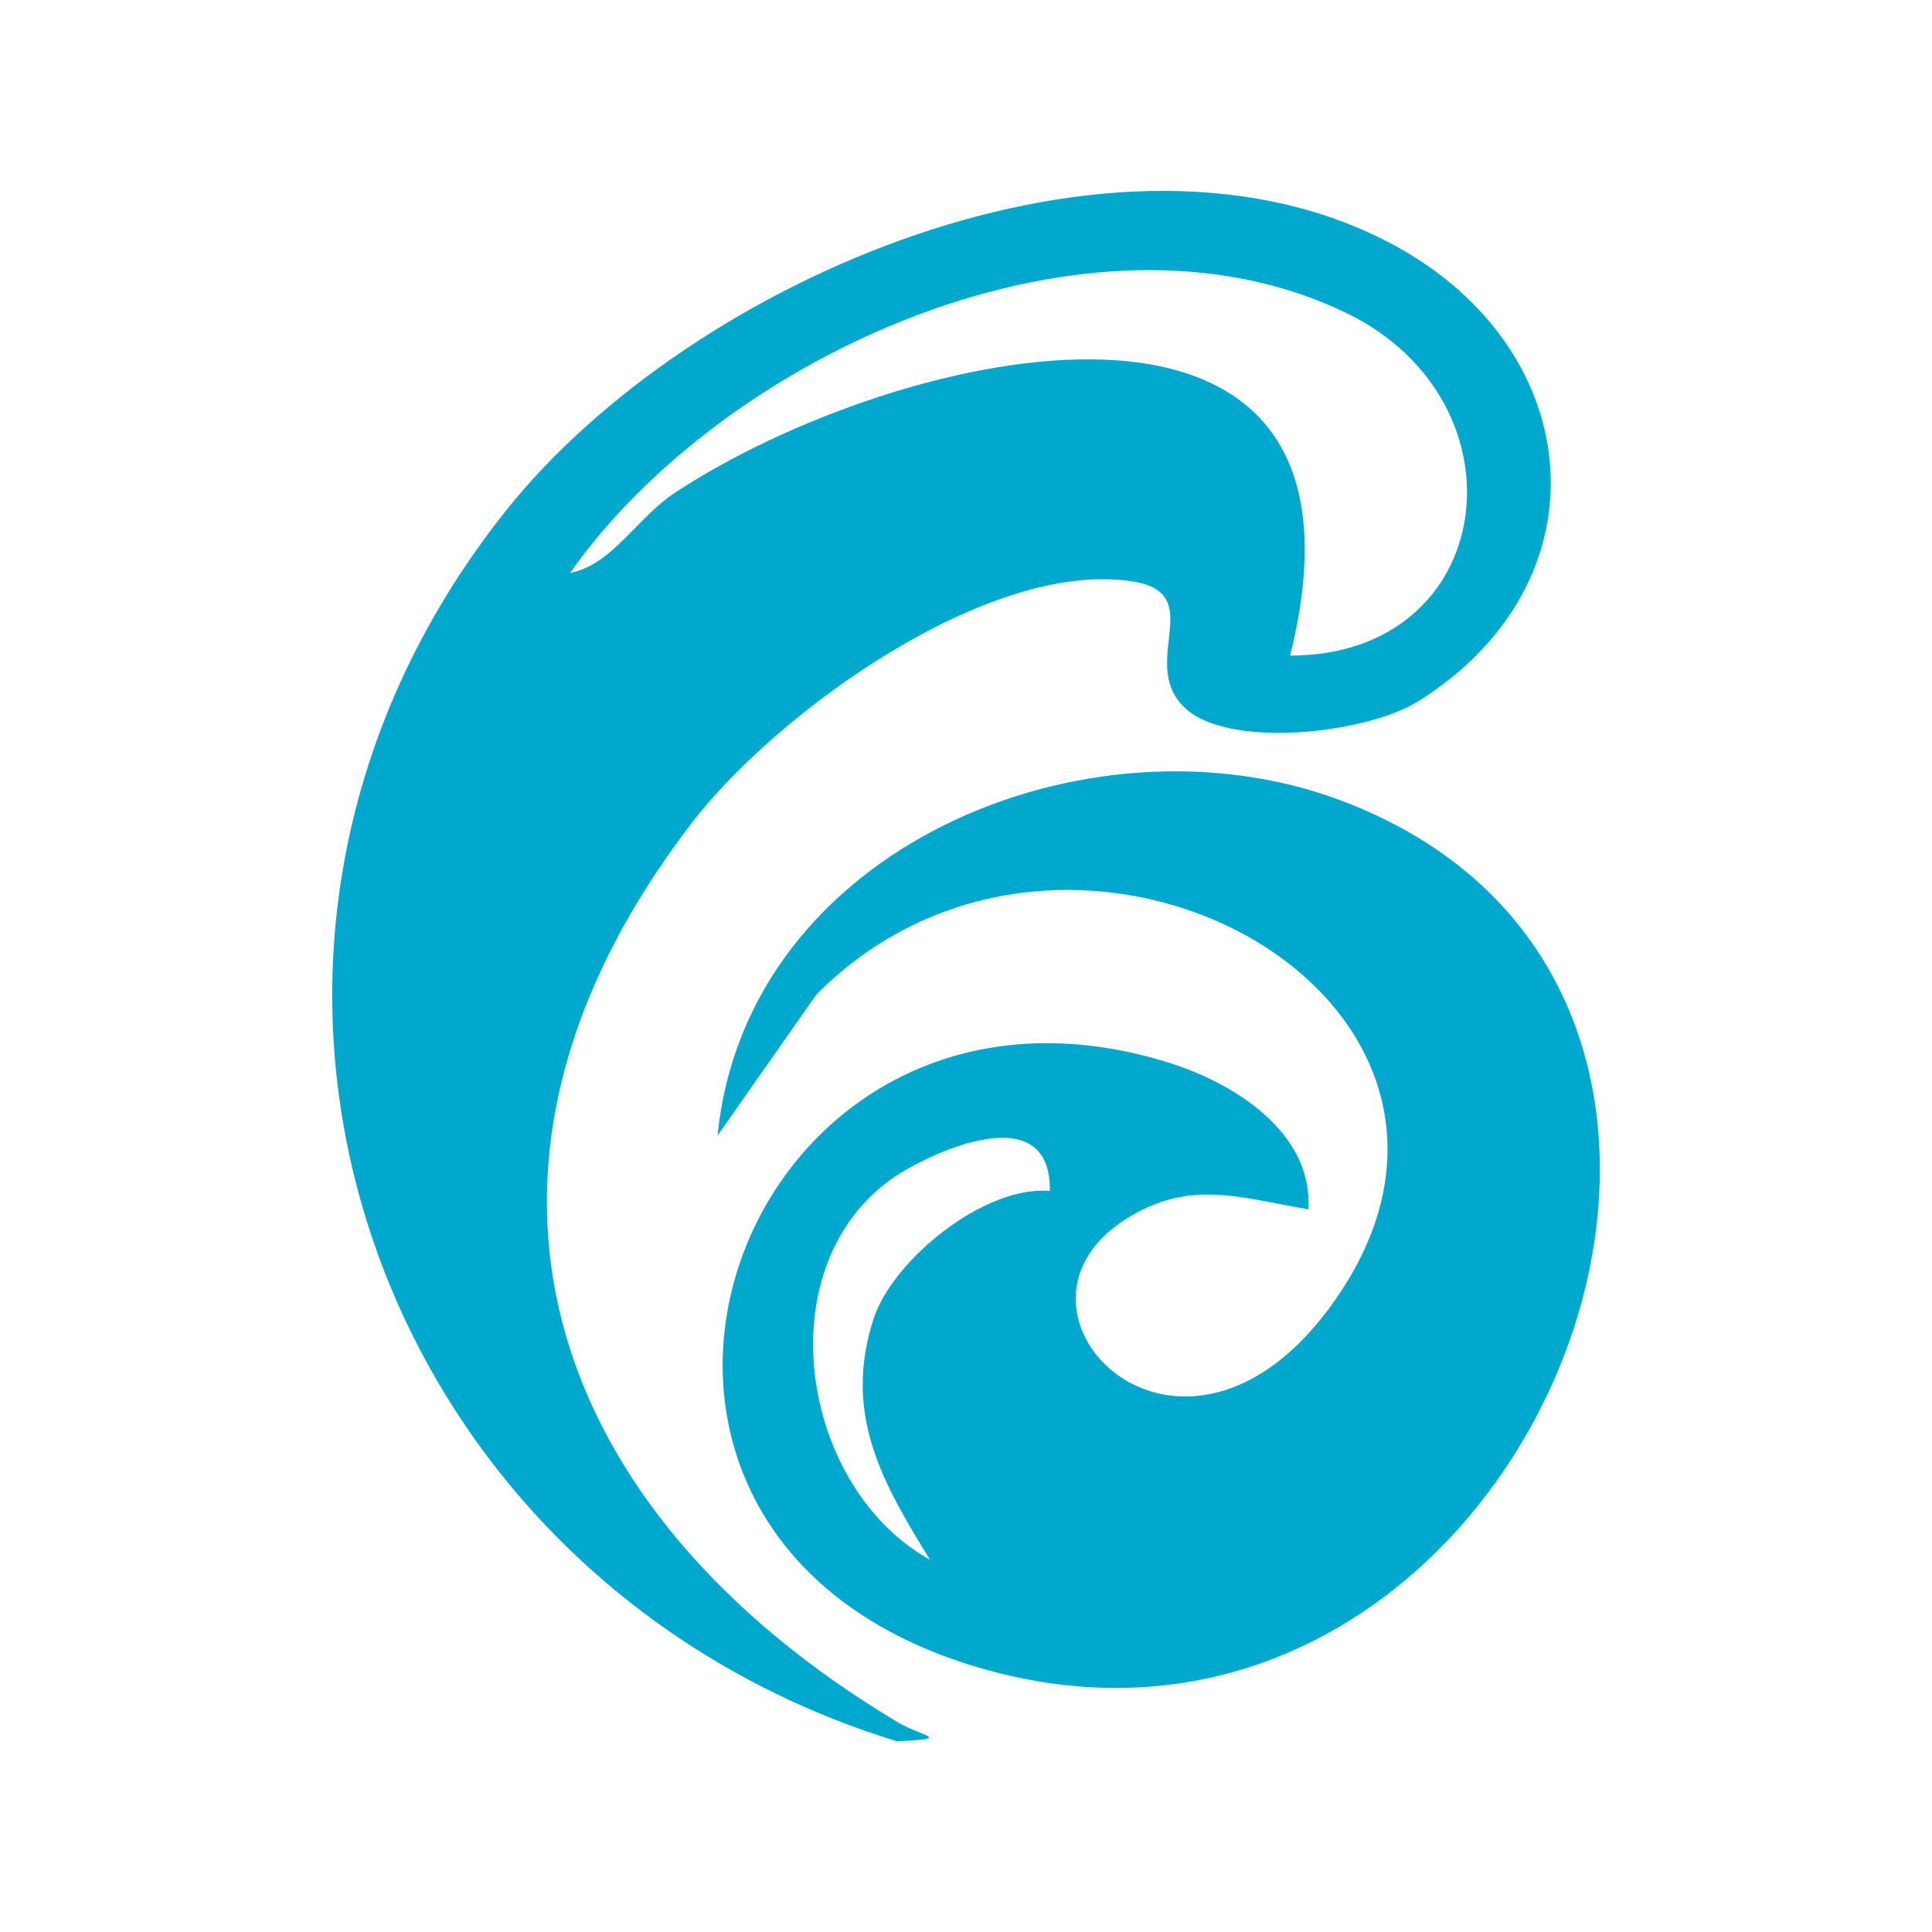
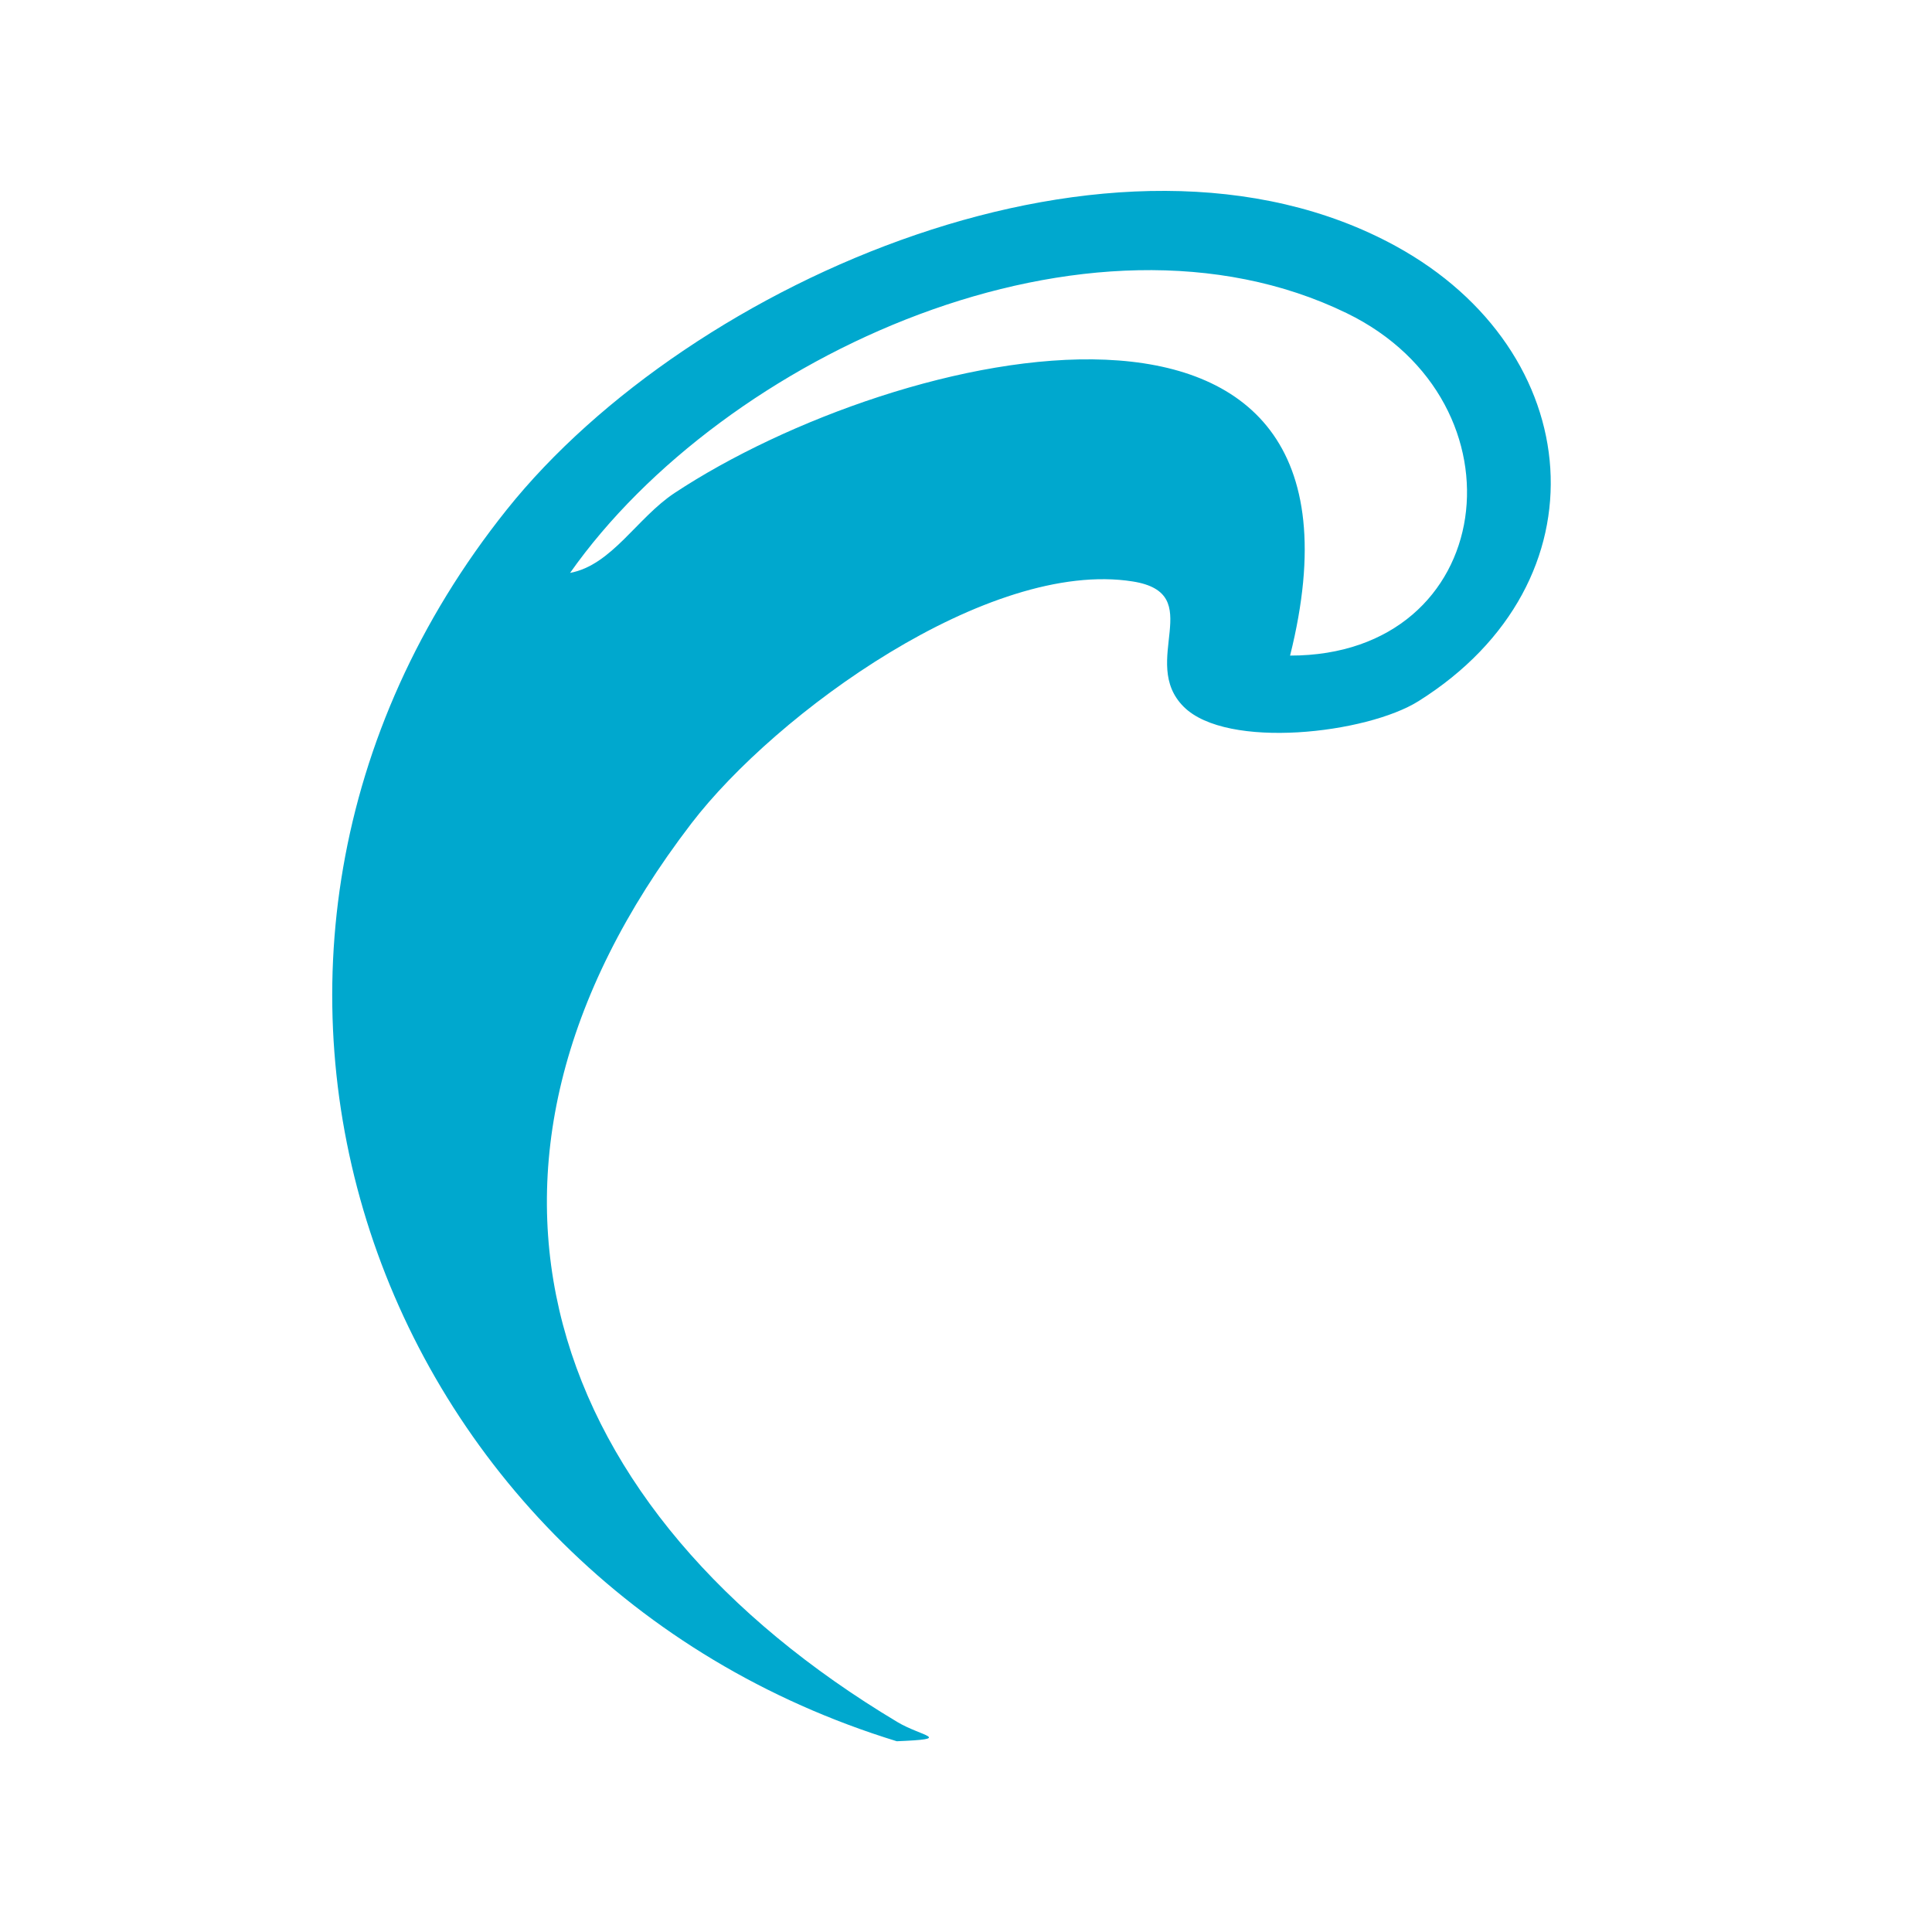
<svg xmlns="http://www.w3.org/2000/svg" id="Layer_1" viewBox="0 0 300 300">
  <defs>
    <style>.cls-1{fill:#00a8ce;}</style>
  </defs>
-   <path class="cls-1" d="M183.8,109.74c-6.99-6.97,3.81-17.59-7.9-19.45-22.33-3.55-55.4,20.41-68.55,37.58-41.39,54.01-22.47,106.93,32,139.53,3.74,2.24,8.89,2.61-.1,2.98-82.07-25.21-115.82-122.06-60.57-191.23,28.55-35.75,94.98-64.48,138.01-40.96,29.86,16.32,33.05,52.18,3.58,70.68-8.04,5.05-29.75,7.57-36.46.88ZM200.32,101.8c32.26.02,37.31-39.32,8.78-53.18-39.98-19.43-96.72,6.47-120.58,40.34,6.49-1.21,10.4-8.56,16.23-12.41,34.64-22.88,112.07-40.72,95.57,25.26Z" />
-   <path class="cls-1" d="M203.16,187.78c-10.6-1.77-18.51-4.81-28.49,1.62-22.28,14.33,9.02,46.21,32.61,12.52,32.75-46.76-40.84-87.44-80.51-47.49l-15.34,21.89c4.41-44.77,57.68-66.59,96.58-52.1,81.38,30.31,28.3,160.7-57.07,134.41-69.99-21.55-36.17-114.51,30.58-93.61,10.06,3.15,22.39,10.8,21.64,22.76ZM163.02,184.91c.18-13.12-14.62-7.63-22.09-3.41-22.39,12.62-17.49,49.05,3.48,60.7-7.34-11.9-13.54-22.57-8.78-37.36,2.94-9.16,17.18-20.78,27.39-19.92Z" />
+   <path class="cls-1" d="M183.8,109.74c-6.99-6.97,3.81-17.59-7.9-19.45-22.33-3.55-55.4,20.41-68.55,37.58-41.39,54.01-22.47,106.93,32,139.53,3.74,2.24,8.89,2.61-.1,2.98-82.07-25.21-115.82-122.06-60.57-191.23,28.55-35.75,94.98-64.48,138.01-40.96,29.86,16.32,33.05,52.18,3.58,70.68-8.04,5.05-29.75,7.57-36.46.88ZM200.32,101.8c32.26.02,37.31-39.32,8.78-53.18-39.98-19.43-96.72,6.47-120.58,40.34,6.49-1.21,10.4-8.56,16.23-12.41,34.64-22.88,112.07-40.72,95.57,25.26" />
</svg>